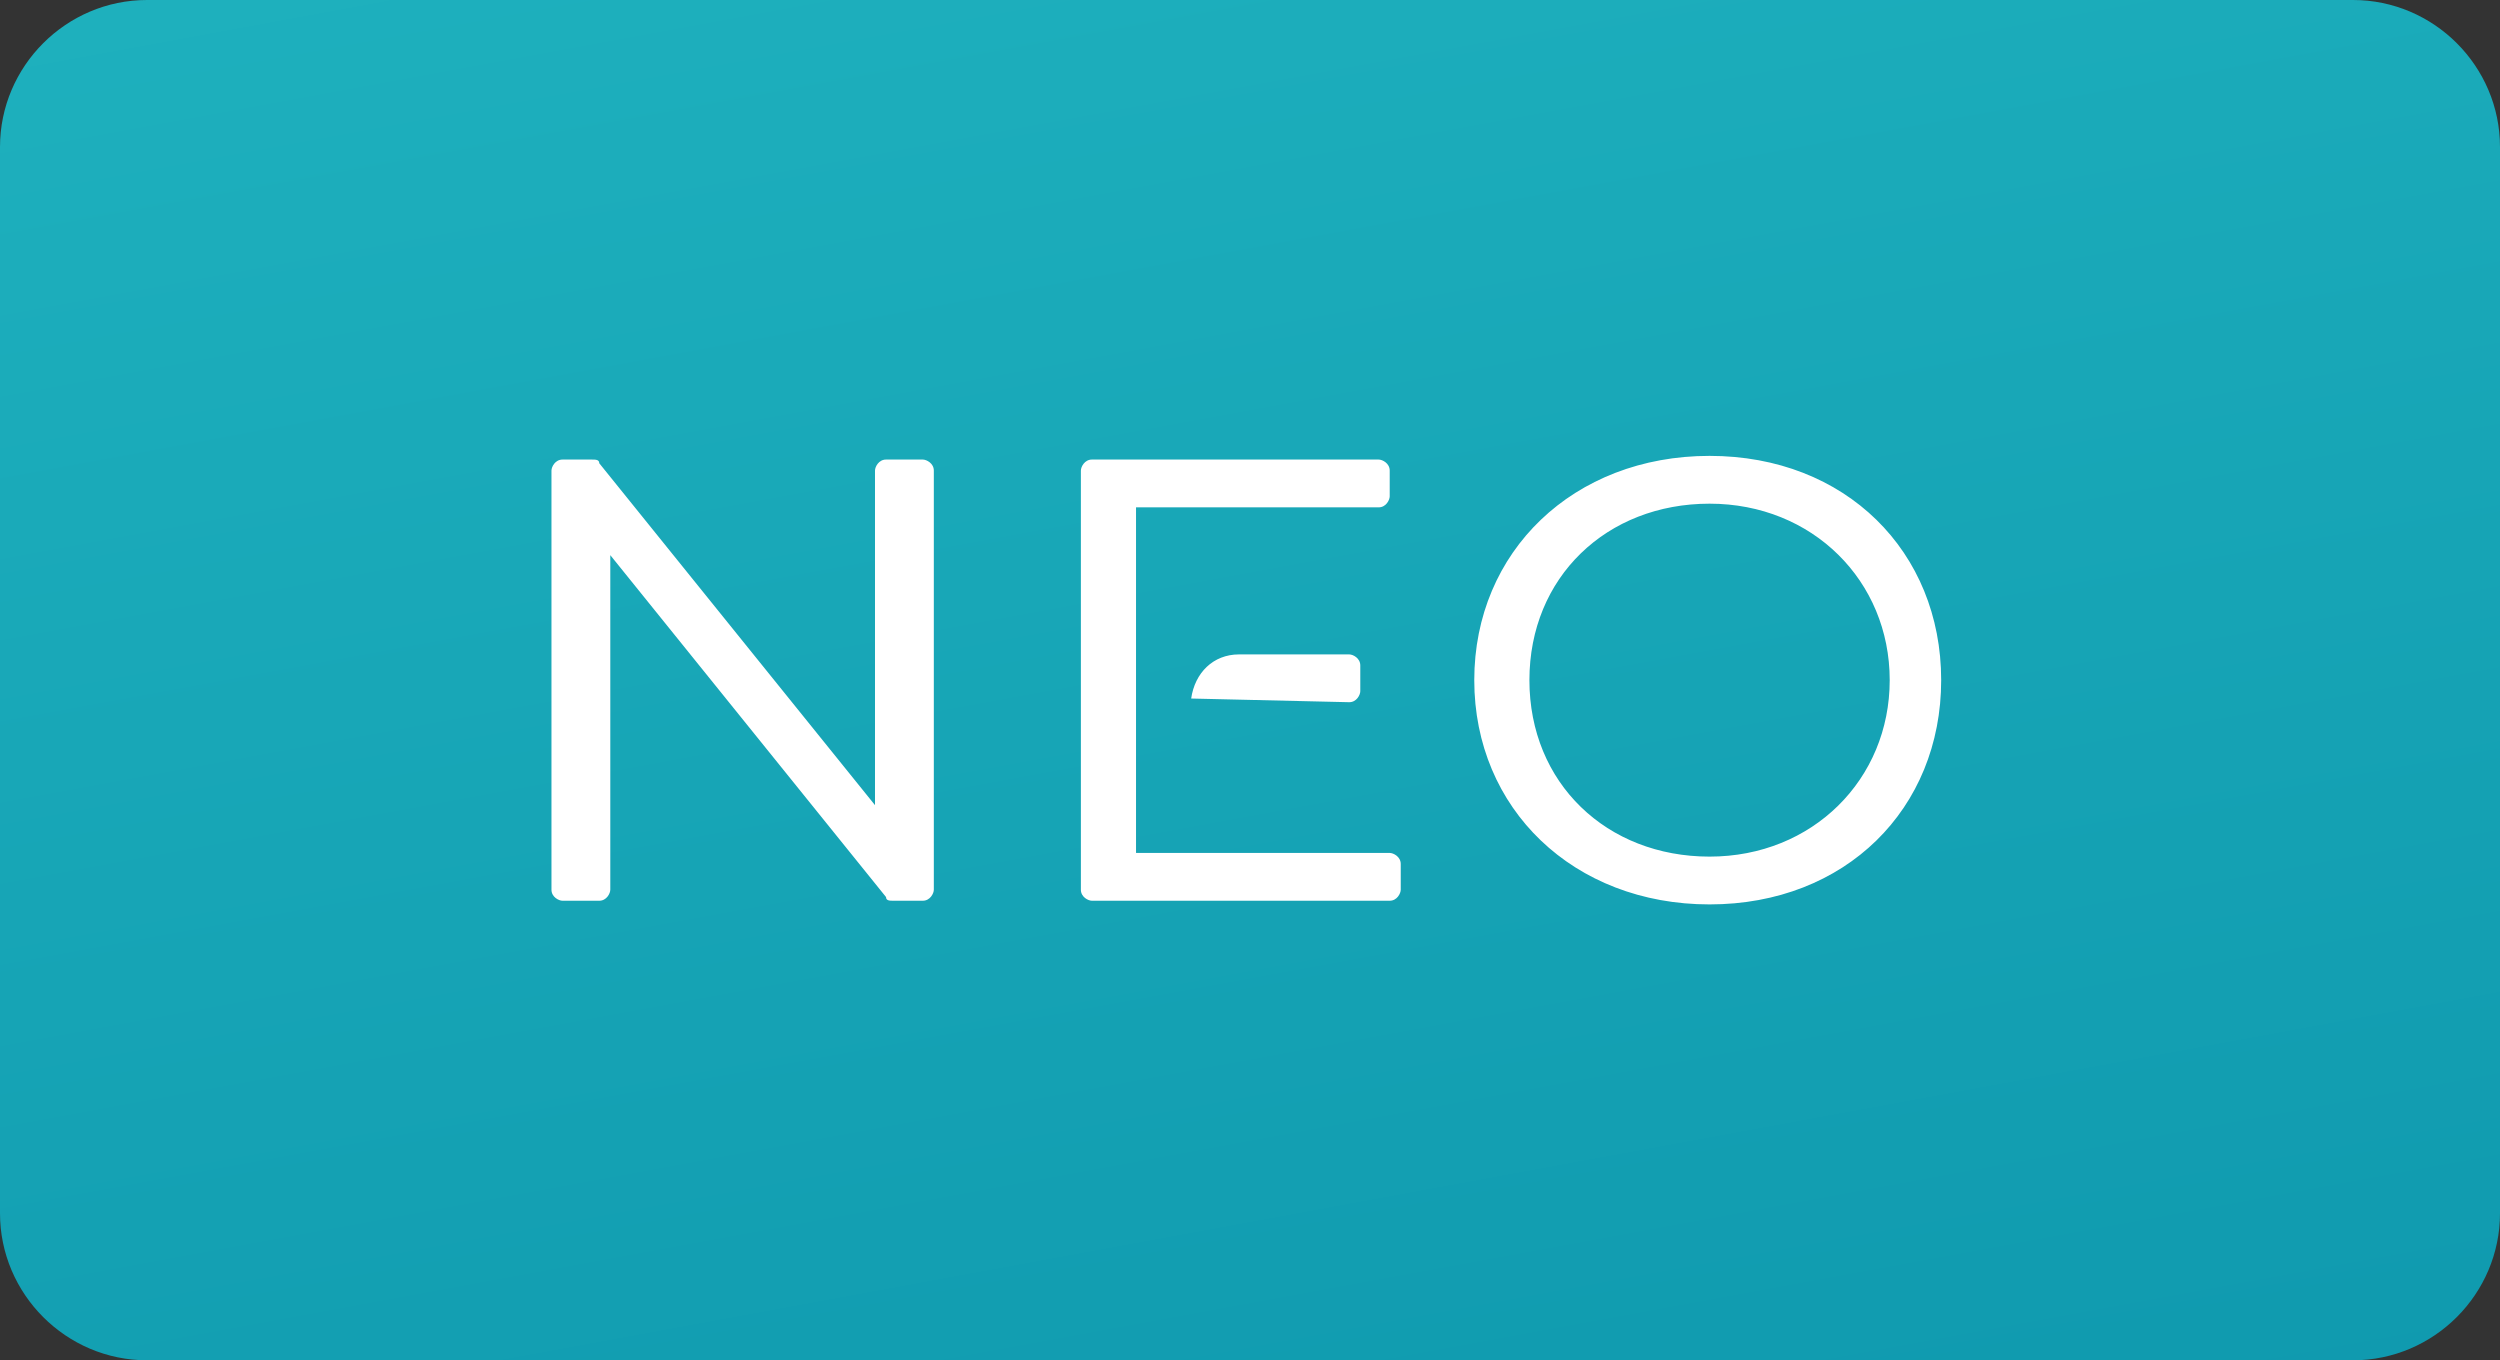
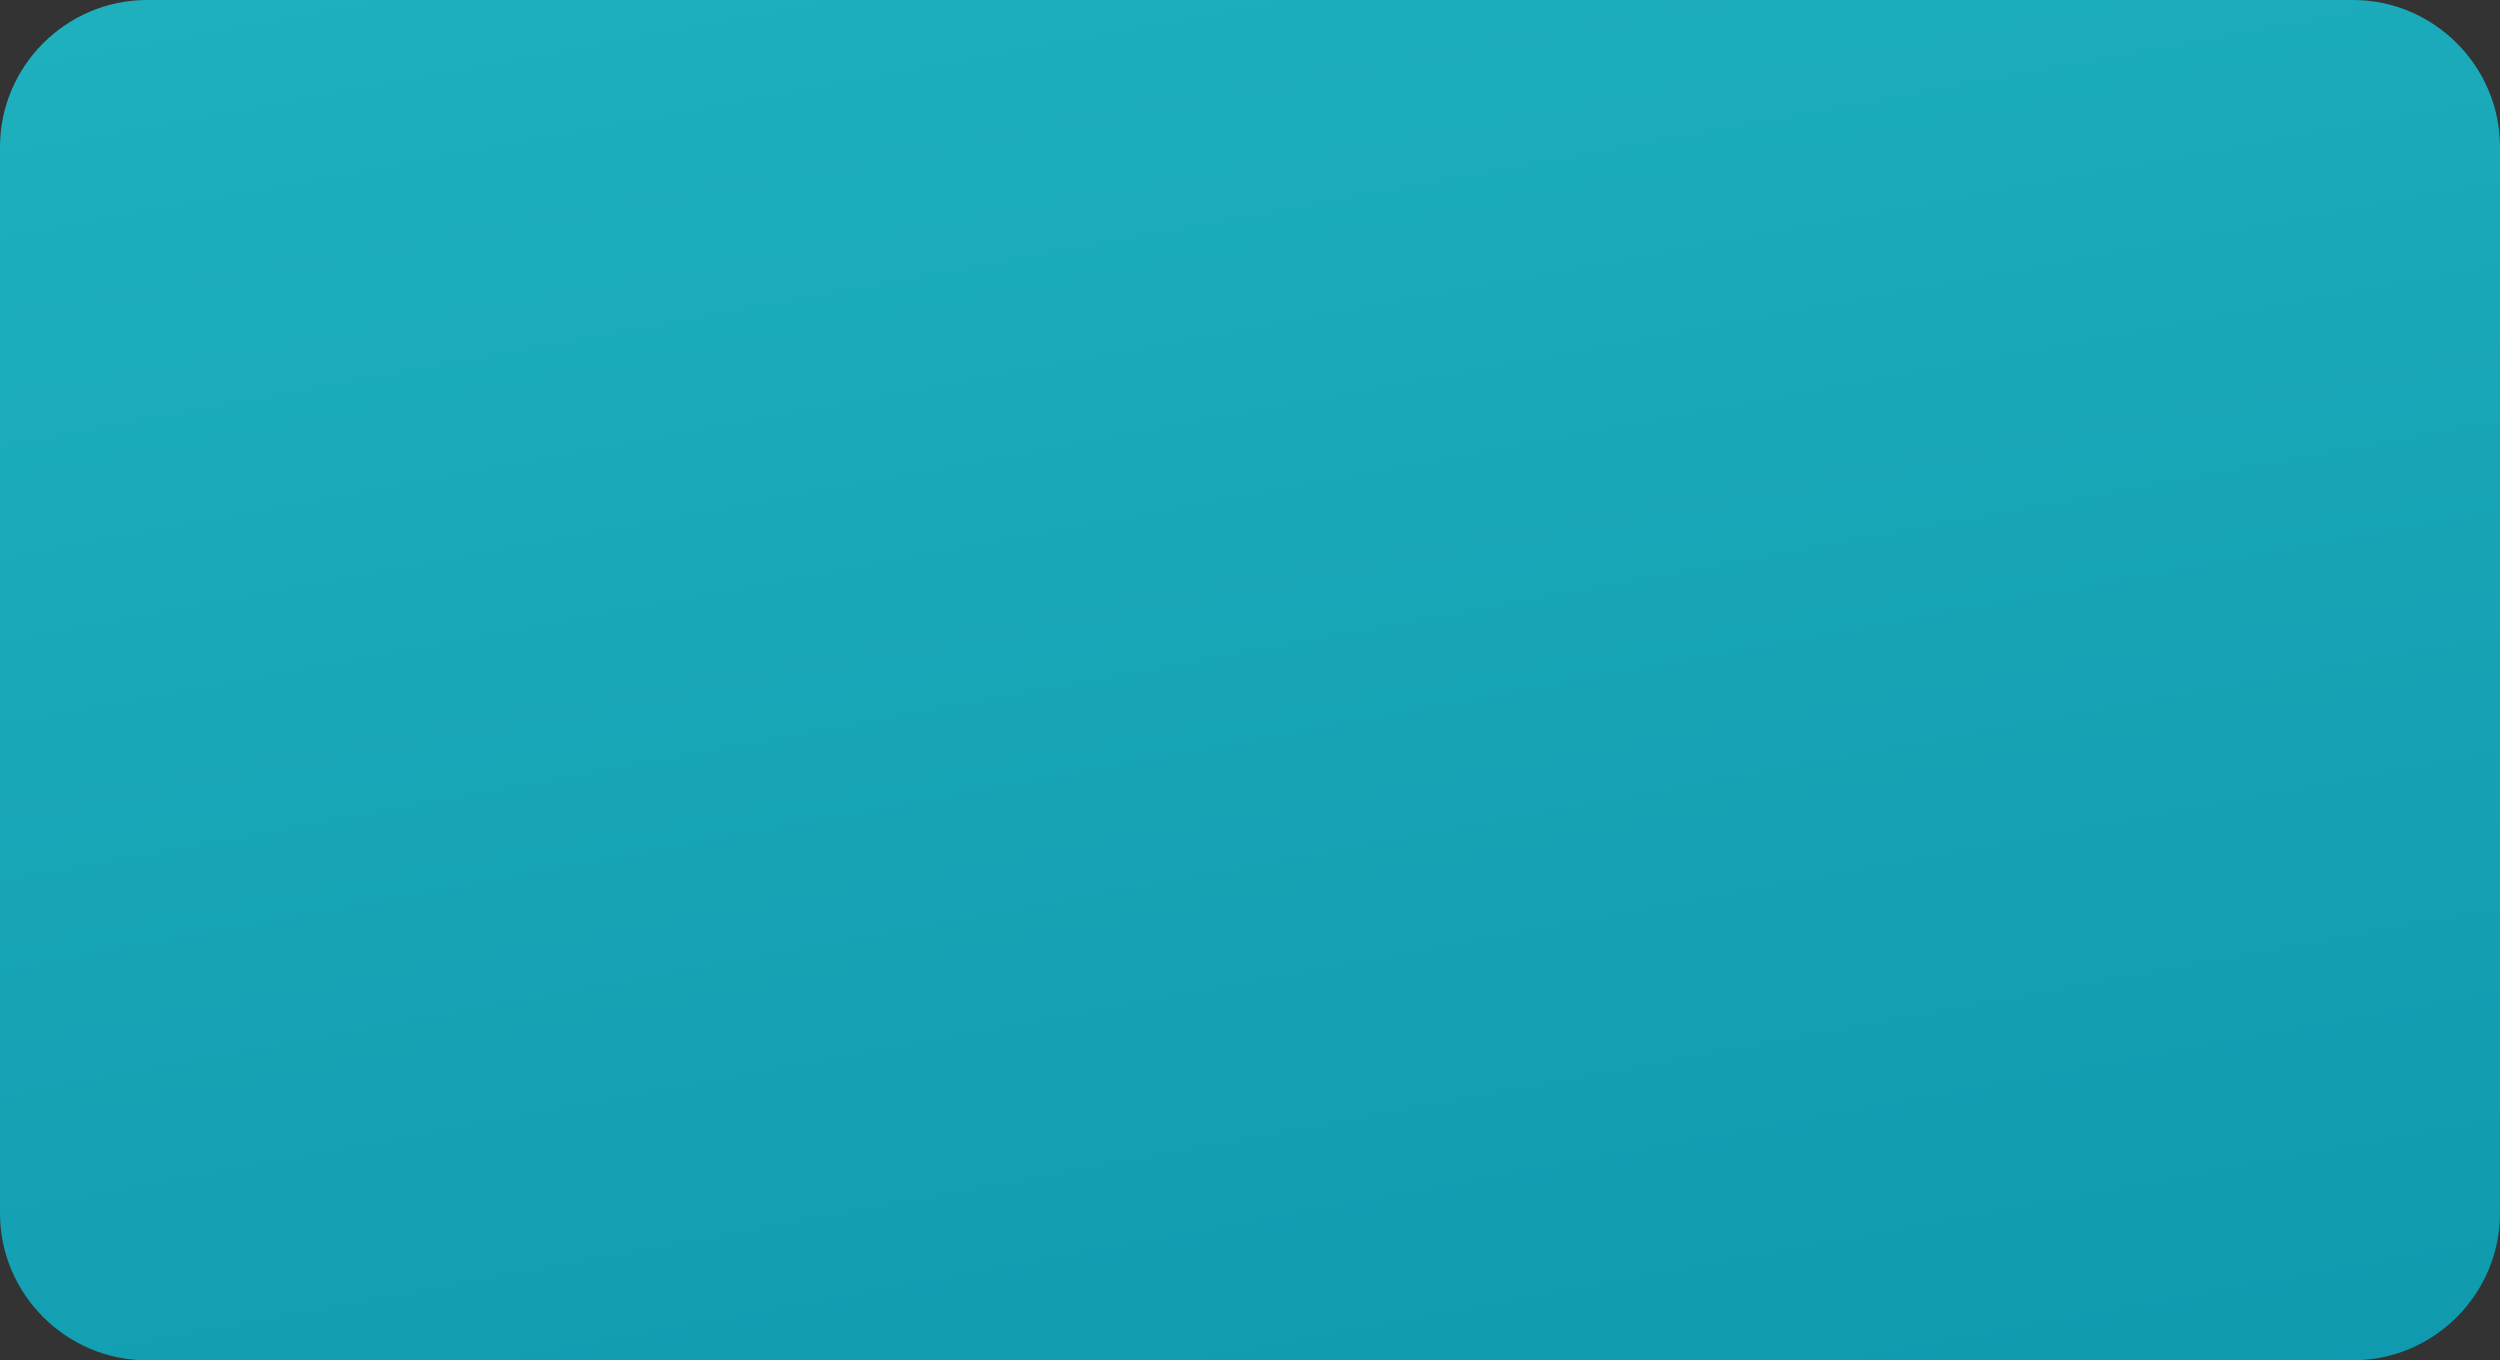
<svg xmlns="http://www.w3.org/2000/svg" xml:space="preserve" id="Layer_1" x="0" y="0" style="enable-background:new 0 0 68 37" version="1.1" viewBox="0 0 68 37">
  <rect x="0" y="0" width="68" height="37" fill="#333333" stroke="none" />
  <style type="text/css">.st1{fill:#fff}</style>
  <g id="Group_3257" transform="translate(-899 -238)">
    <linearGradient id="Rectangle_910_00000099627400342956721980000005970234695794665624_" x1="1563.719" x2="1565.259" y1="-405.546" y2="-401.016" gradientTransform="matrix(68 0 0 37 -105486 15123.924)" gradientUnits="userSpaceOnUse">
      <stop offset="0" style="stop-color:#44ebe4" />
      <stop offset="1" style="stop-color:#0d96ac" />
    </linearGradient>
    <path id="Rectangle_910" d="M903 238h60c2.2 0 4 1.8 4 4v29c0 2.2-1.8 4-4 4h-60c-2.2 0-4-1.8-4-4v-29c0-2.2 1.8-4 4-4z" style="fill:url(#Rectangle_910_00000099627400342956721980000005970234695794665624_)" />
    <g>
-       <path d="M945.5 262.6c-3.7 0-6.4-2.6-6.4-6.1 0-3.5 2.7-6.1 6.4-6.1s6.3 2.6 6.3 6.1c0 3.5-2.6 6.1-6.3 6.1zm0-10.9c-2.8 0-4.9 2-4.9 4.8s2.1 4.8 4.9 4.8c2.8 0 4.9-2.1 4.9-4.8 0-2.7-2.1-4.8-4.9-4.8zm-16.8 10.8c-.1 0-.3-.1-.3-.3v-11.4c0-.1.1-.3.3-.3h7.8c.1 0 .3.1.3.3v.7c0 .1-.1.3-.3.3h-6.6v9.4h6.9c.1 0 .3.1.3.3v.7c0 .1-.1.3-.3.3h-8.1zm2.7-5.5c.1-.7.6-1.2 1.3-1.2h3c.1 0 .3.1.3.3v.7c0 .1-.1.3-.3.3l-4.3-.1zm-8.1 5.5c-.1 0-.2 0-.2-.1l-7.5-9.3v9.1c0 .1-.1.3-.3.3h-1c-.1 0-.3-.1-.3-.3v-11.4c0-.1.1-.3.3-.3h.8c.1 0 .2 0 .2.1l7.5 9.3v-9.1c0-.1.1-.3.3-.3h1c.1 0 .3.1.3.3v11.4c0 .1-.1.3-.3.3h-.8z" class="st1" />
-     </g>
+       </g>
  </g>
</svg>